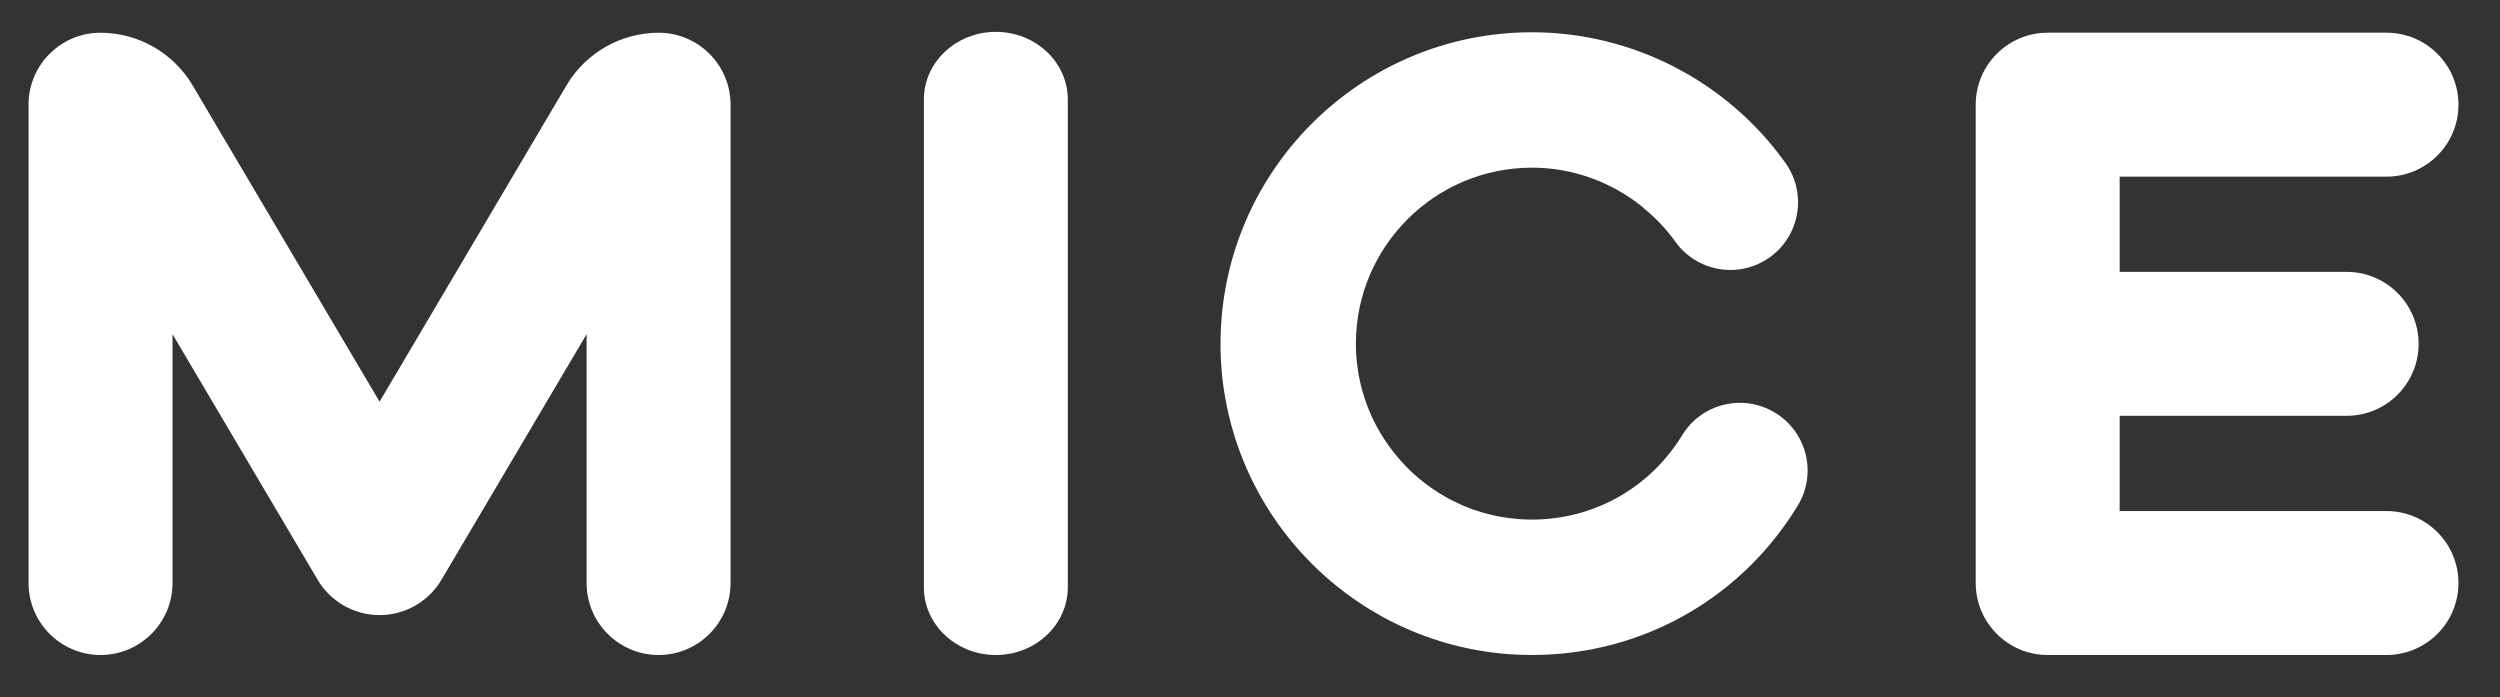
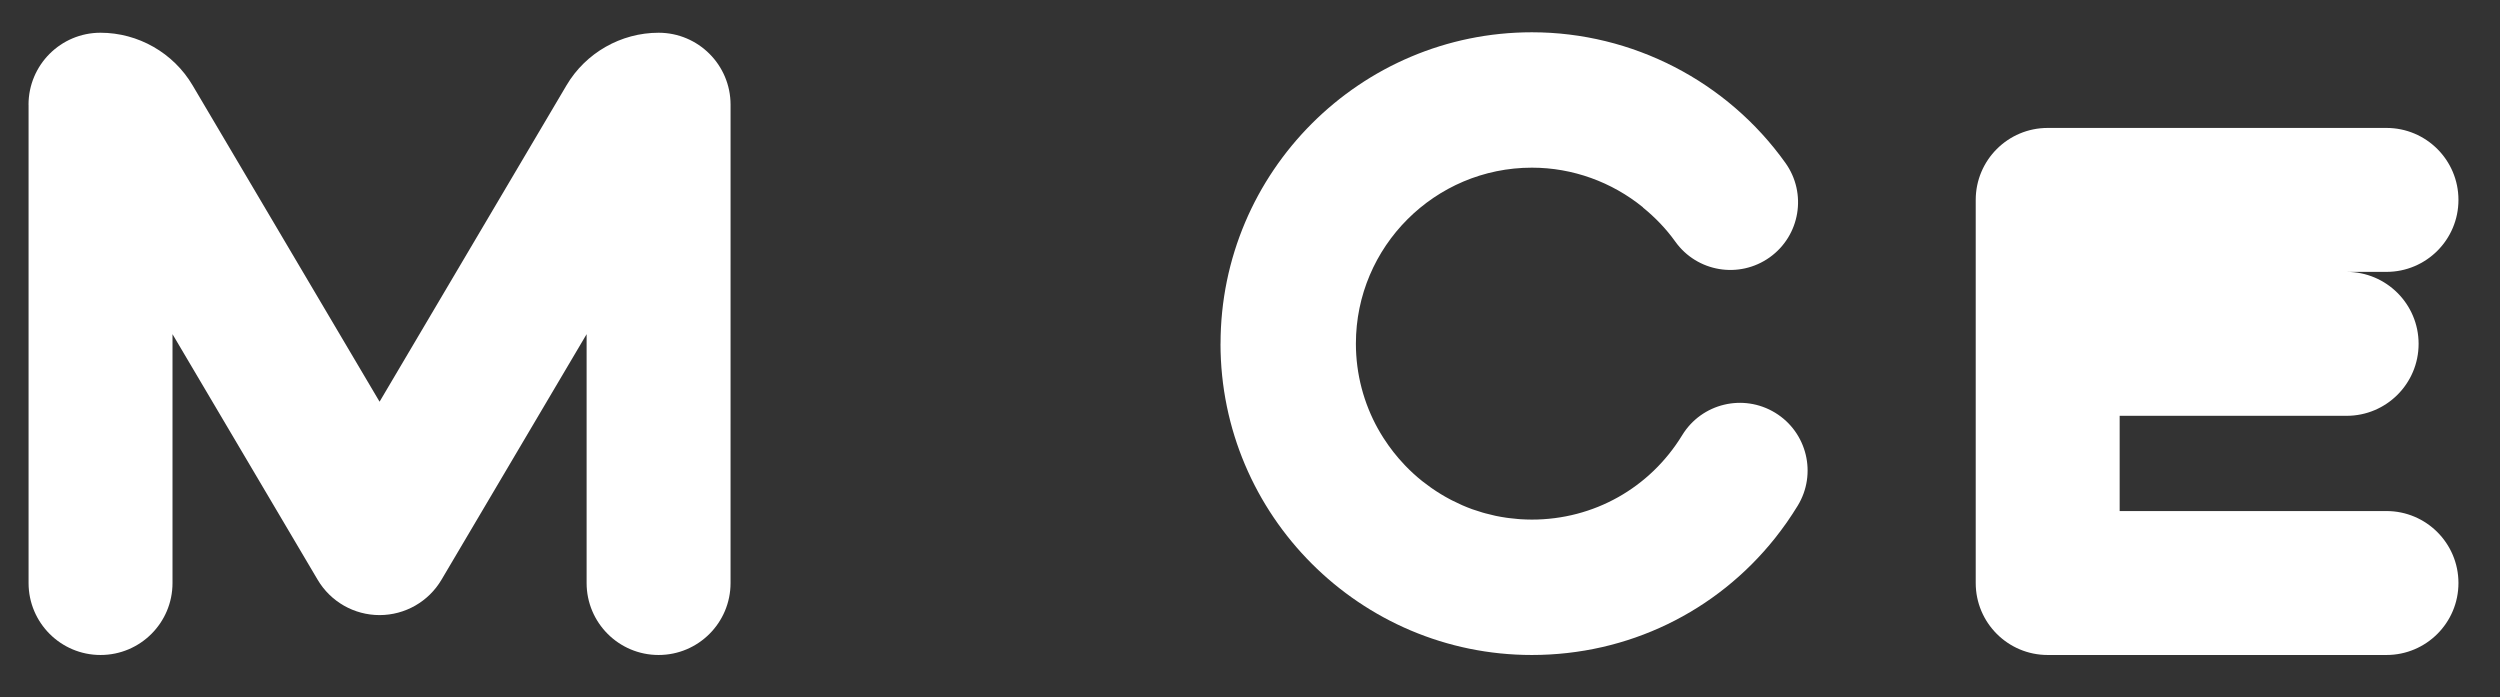
<svg xmlns="http://www.w3.org/2000/svg" id="_лой_1" viewBox="0 0 485.62 135.44">
  <rect x="0" y="0" width="485.62" height="135.44" fill="#333333" stroke="none" />
  <defs>
    <style>.cls-1{fill:#fff;fill-rule:evenodd;}</style>
  </defs>
-   <path class="cls-1" d="M179.46,19.34V114.07c0,7.27,6.26,13.16,13.98,13.16s13.98-5.89,13.98-13.16V19.34c0-7.26-6.26-13.15-13.98-13.15s-13.98,5.89-13.98,13.15Z" />
  <path class="cls-1" d="M5.55,20.34V113.25c0,7.72,6.26,13.98,13.98,13.98s13.98-6.26,13.98-13.98v-48.34l28.19,47.7c2.51,4.26,7.09,6.87,12.03,6.87s9.52-2.61,12.03-6.87l14.88-25.18h0l13.31-22.52v48.34c0,7.72,6.26,13.98,13.98,13.98s13.98-6.26,13.98-13.98V20.34c0-7.72-6.26-13.98-13.98-13.98-7.31,0-14.16,3.91-17.88,10.2l-36.32,61.47L37.4,16.56c-3.72-6.29-10.56-10.2-17.88-10.2-7.72,0-13.98,6.26-13.98,13.98Z" />
-   <path class="cls-1" d="M397.76,127.23h65.81c7.72,0,13.98-6.26,13.98-13.98s-6.26-13.98-13.98-13.98h-51.83v-18.5h44.09c7.72,0,13.98-6.26,13.98-13.98s-6.26-13.98-13.98-13.98h-44.09v-18.5h51.83c7.72,0,13.98-6.26,13.98-13.98s-6.26-13.98-13.98-13.98h-65.81c-7.72,0-13.98,6.26-13.98,13.98V113.25c0,7.72,6.26,13.98,13.98,13.98Z" />
+   <path class="cls-1" d="M397.76,127.23h65.81c7.72,0,13.98-6.26,13.98-13.98s-6.26-13.98-13.98-13.98h-51.83v-18.5h44.09c7.72,0,13.98-6.26,13.98-13.98s-6.26-13.98-13.98-13.98h-44.09h51.83c7.72,0,13.98-6.26,13.98-13.98s-6.26-13.98-13.98-13.98h-65.81c-7.72,0-13.98,6.26-13.98,13.98V113.25c0,7.72,6.26,13.98,13.98,13.98Z" />
  <path class="cls-1" d="M237.08,66.75c0,33.35,27.13,60.48,60.48,60.48,18.66,0,35.82-8.36,47.24-22.7h0c.78-.99,1.54-2,2.27-3.04,.01-.02,.03-.04,.04-.06,.72-1.03,1.41-2.09,2.08-3.18,3.79-6.19,1.84-14.28-4.36-18.07-6.2-3.78-14.29-1.84-18.07,4.36-6.28,10.26-17.19,16.39-29.2,16.39-.72,0-1.44-.03-2.15-.07-.2-.01-.41-.03-.61-.05-.55-.04-1.09-.1-1.63-.17-.18-.02-.36-.04-.54-.07-.69-.1-1.38-.22-2.06-.36-.1-.02-.2-.05-.3-.07-.59-.13-1.17-.27-1.75-.43-.18-.05-.36-.1-.54-.15-.56-.17-1.12-.34-1.68-.54-.1-.04-.21-.07-.31-.1-.66-.24-1.31-.5-1.95-.78-.11-.05-.21-.1-.32-.15-.54-.24-1.08-.5-1.6-.76-.13-.07-.26-.13-.39-.2-1.25-.66-2.45-1.39-3.6-2.19-.08-.06-.16-.11-.24-.17-.52-.37-1.03-.75-1.53-1.14-.06-.05-.13-.1-.19-.15-1.12-.9-2.18-1.87-3.18-2.91-.05-.05-.1-.1-.14-.15-1.51-1.58-2.86-3.3-4.05-5.15-.03-.04-.05-.08-.08-.12-.39-.62-.77-1.24-1.12-1.88,.02,.04,.04,.08,.06,.11-2.72-4.9-4.28-10.54-4.28-16.53,0-18.85,15.34-34.18,34.19-34.18,7.93,0,15.53,2.79,21.56,7.69v.04c2.35,1.91,4.49,4.11,6.29,6.63,4.22,5.91,12.42,7.28,18.34,3.06,5.91-4.22,7.28-12.43,3.06-18.34-11.34-15.89-29.75-25.38-49.25-25.38-33.35,0-60.48,27.13-60.48,60.48Z" />
</svg>